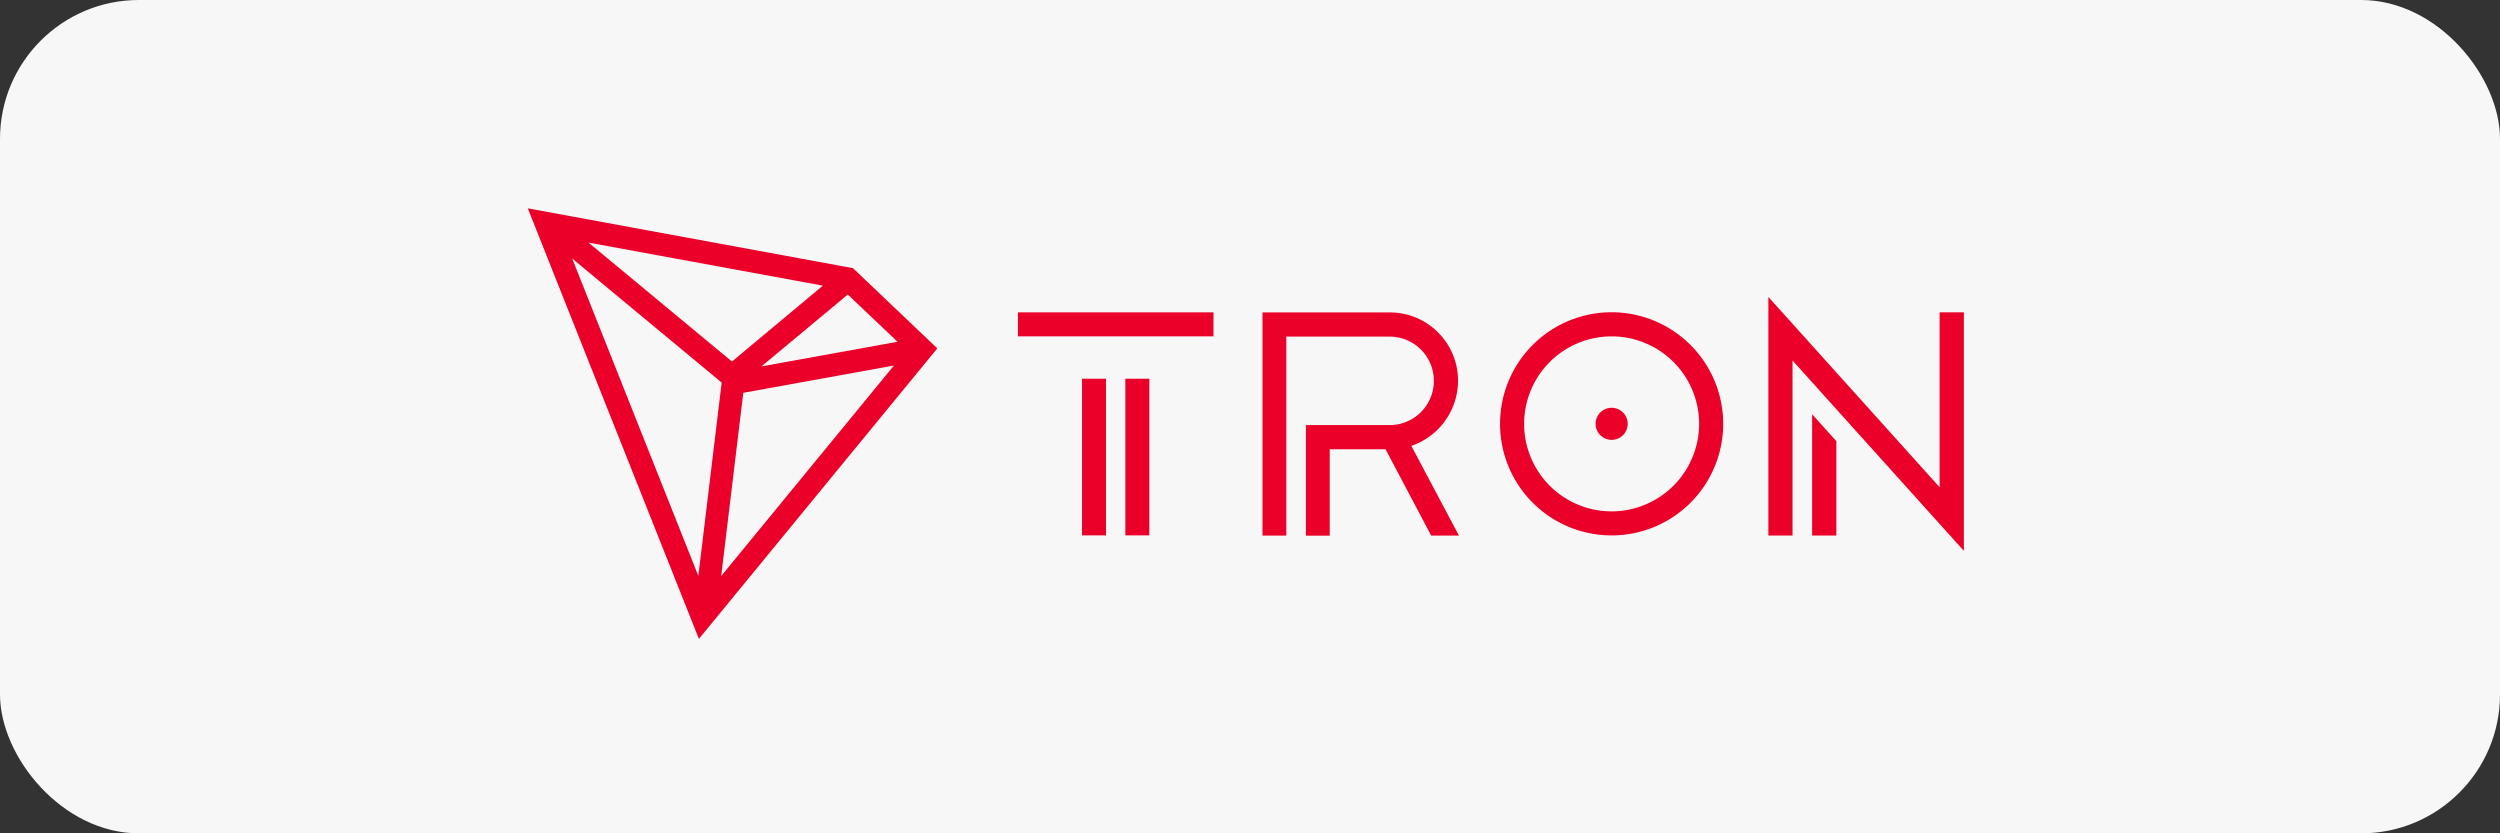
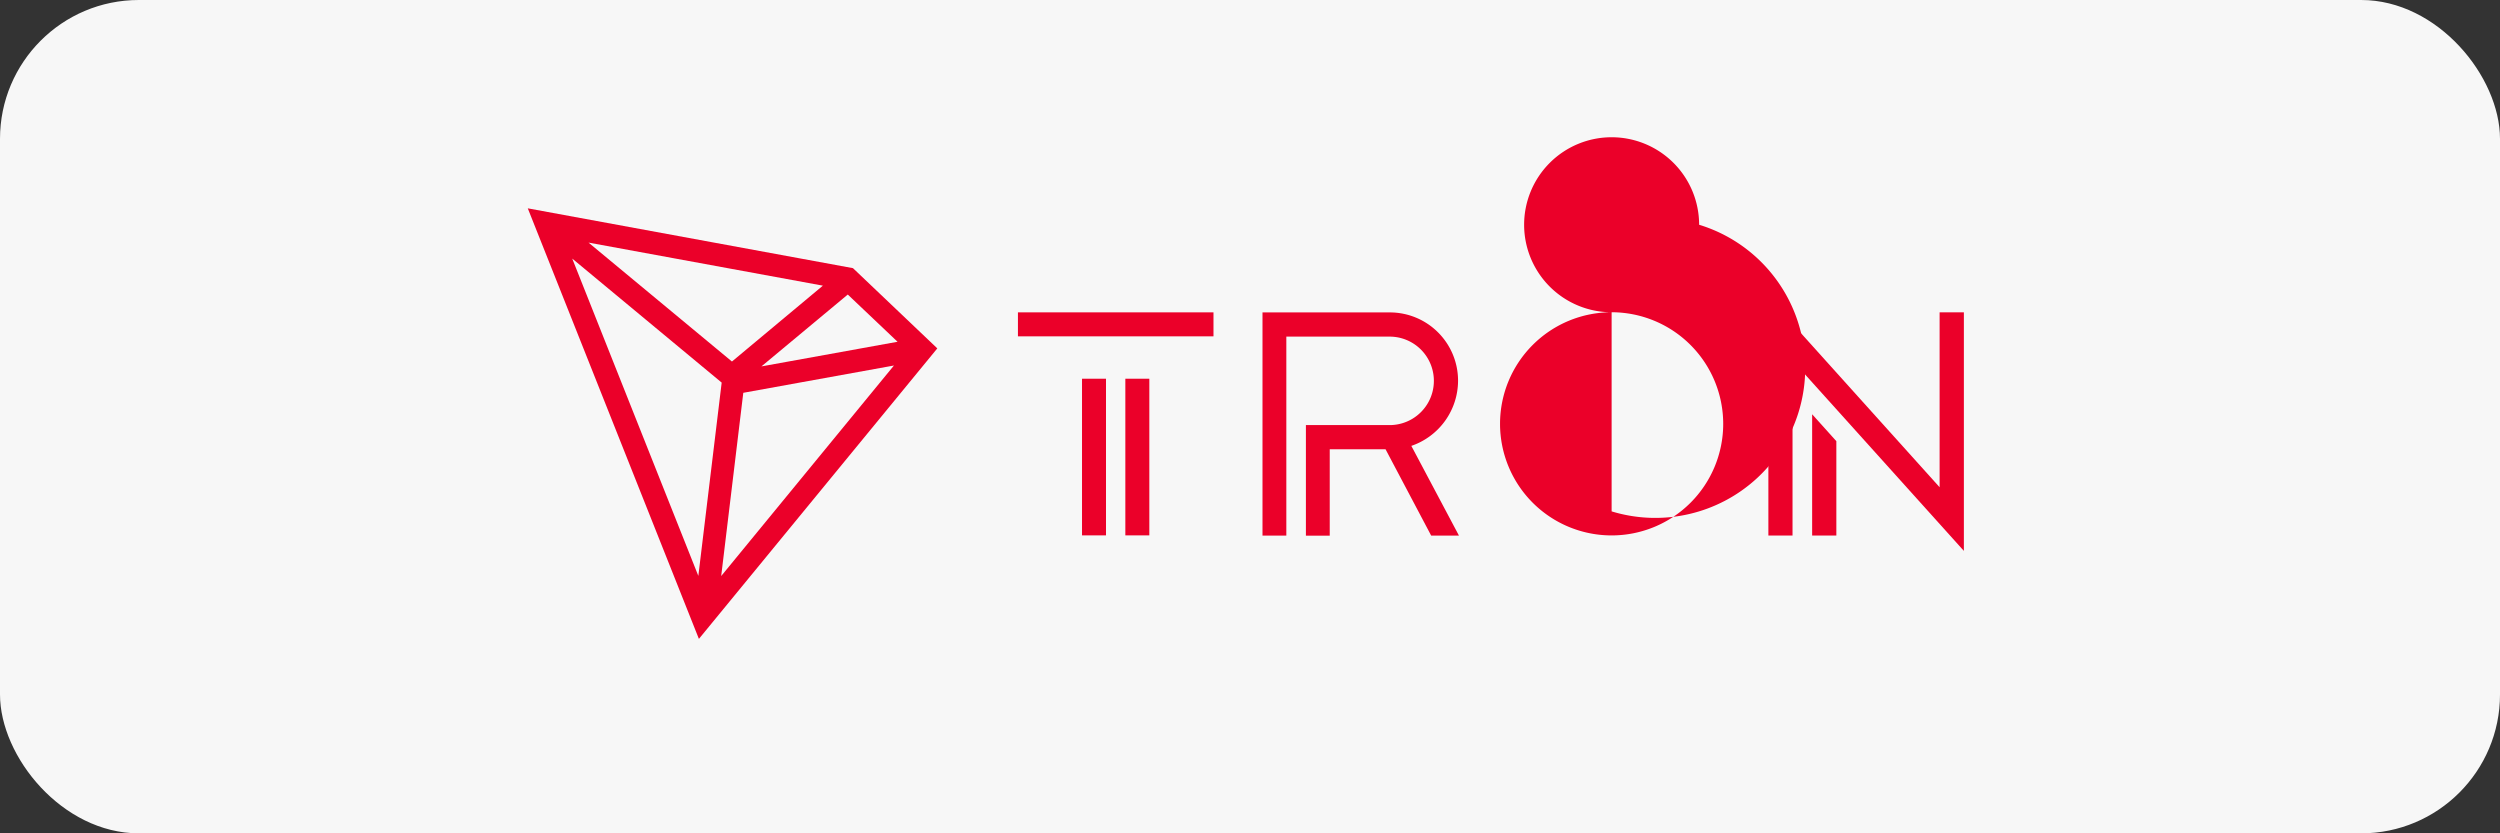
<svg xmlns="http://www.w3.org/2000/svg" width="180" height="60" viewBox="0 0 180 60">
  <rect x="0" y="0" width="180" height="60" fill="#333333" stroke="none" />
  <g id="Group_497" data-name="Group 497" transform="translate(-11394 383)">
    <g id="Group_436" data-name="Group 436" transform="translate(11394 -383)">
      <rect id="Rectangle_69" data-name="Rectangle 69" width="180" height="60" rx="10" fill="#f7f7f7" />
    </g>
    <g id="tron-trx-logo-full" transform="translate(11259.1 -550.1)">
      <g id="Group_441" data-name="Group 441" transform="translate(208.191 188.481)">
        <g id="Group_438" data-name="Group 438" transform="translate(0 1.109)">
          <rect id="Rectangle_85" data-name="Rectangle 85" width="1.727" height="11.279" transform="translate(4.614 4.778)" fill="#eb0029" />
          <rect id="Rectangle_86" data-name="Rectangle 86" width="14.08" height="1.727" fill="#eb0029" />
          <rect id="Rectangle_87" data-name="Rectangle 87" width="1.727" height="11.279" transform="translate(7.734 4.778)" fill="#eb0029" />
        </g>
        <g id="Group_439" data-name="Group 439" transform="translate(54.032 0)">
          <path id="Path_869" data-name="Path 869" d="M2549.8,571.93h1.743v-6.793L2549.8,563.2Z" transform="translate(-2546.649 -554.754)" fill="#eb0029" />
          <path id="Path_870" data-name="Path 870" d="M2481.129,347.209V359.8L2468.8,346.1v17.177h1.739v-12.6l12.337,13.706V347.209Z" transform="translate(-2468.8 -346.1)" fill="#eb0029" />
        </g>
        <g id="Group_440" data-name="Group 440" transform="translate(34.712 1.101)">
-           <path id="Path_871" data-name="Path 871" d="M1980.234,374.4a8.034,8.034,0,1,0,8.034,8.034A8.041,8.041,0,0,0,1980.234,374.4Zm0,14.337a6.3,6.3,0,1,1,6.3-6.3A6.309,6.309,0,0,1,1980.234,388.737Z" transform="translate(-1972.2 -374.4)" fill="#eb0029" />
-           <path id="Path_872" data-name="Path 872" d="M2150.156,551.2a1.155,1.155,0,1,0,1.156,1.156A1.156,1.156,0,0,0,2150.156,551.2Z" transform="translate(-2142.121 -544.322)" fill="#eb0029" />
+           <path id="Path_871" data-name="Path 871" d="M1980.234,374.4a8.034,8.034,0,1,0,8.034,8.034A8.041,8.041,0,0,0,1980.234,374.4Za6.3,6.3,0,1,1,6.3-6.3A6.309,6.309,0,0,1,1980.234,388.737Z" transform="translate(-1972.2 -374.4)" fill="#eb0029" />
        </g>
        <path id="Path_873" data-name="Path 873" d="M1546.68,379.625a4.914,4.914,0,0,0-4.89-4.925h-9.19v16.068h1.716V376.443h7.474a3.185,3.185,0,0,1,.035,6.369l-6.1,0v7.96h1.716v-6.217h4.019l3.284,6.213h2l-3.428-6.458A4.972,4.972,0,0,0,1546.68,379.625Z" transform="translate(-1514.991 -373.587)" fill="#eb0029" />
      </g>
      <path id="Path_874" data-name="Path 874" d="M196.313,186.407,172.9,182.1l12.321,31,17.165-20.916Zm-.373,1.9,3.583,3.4-9.8,1.774ZM187.6,193.13l-10.326-8.563,16.873,3.1Zm-.739,1.517-1.681,13.917L176.1,185.718Zm1.556.735,10.847-1.965-12.438,15.158Z" fill="#eb0029" />
    </g>
  </g>
</svg>